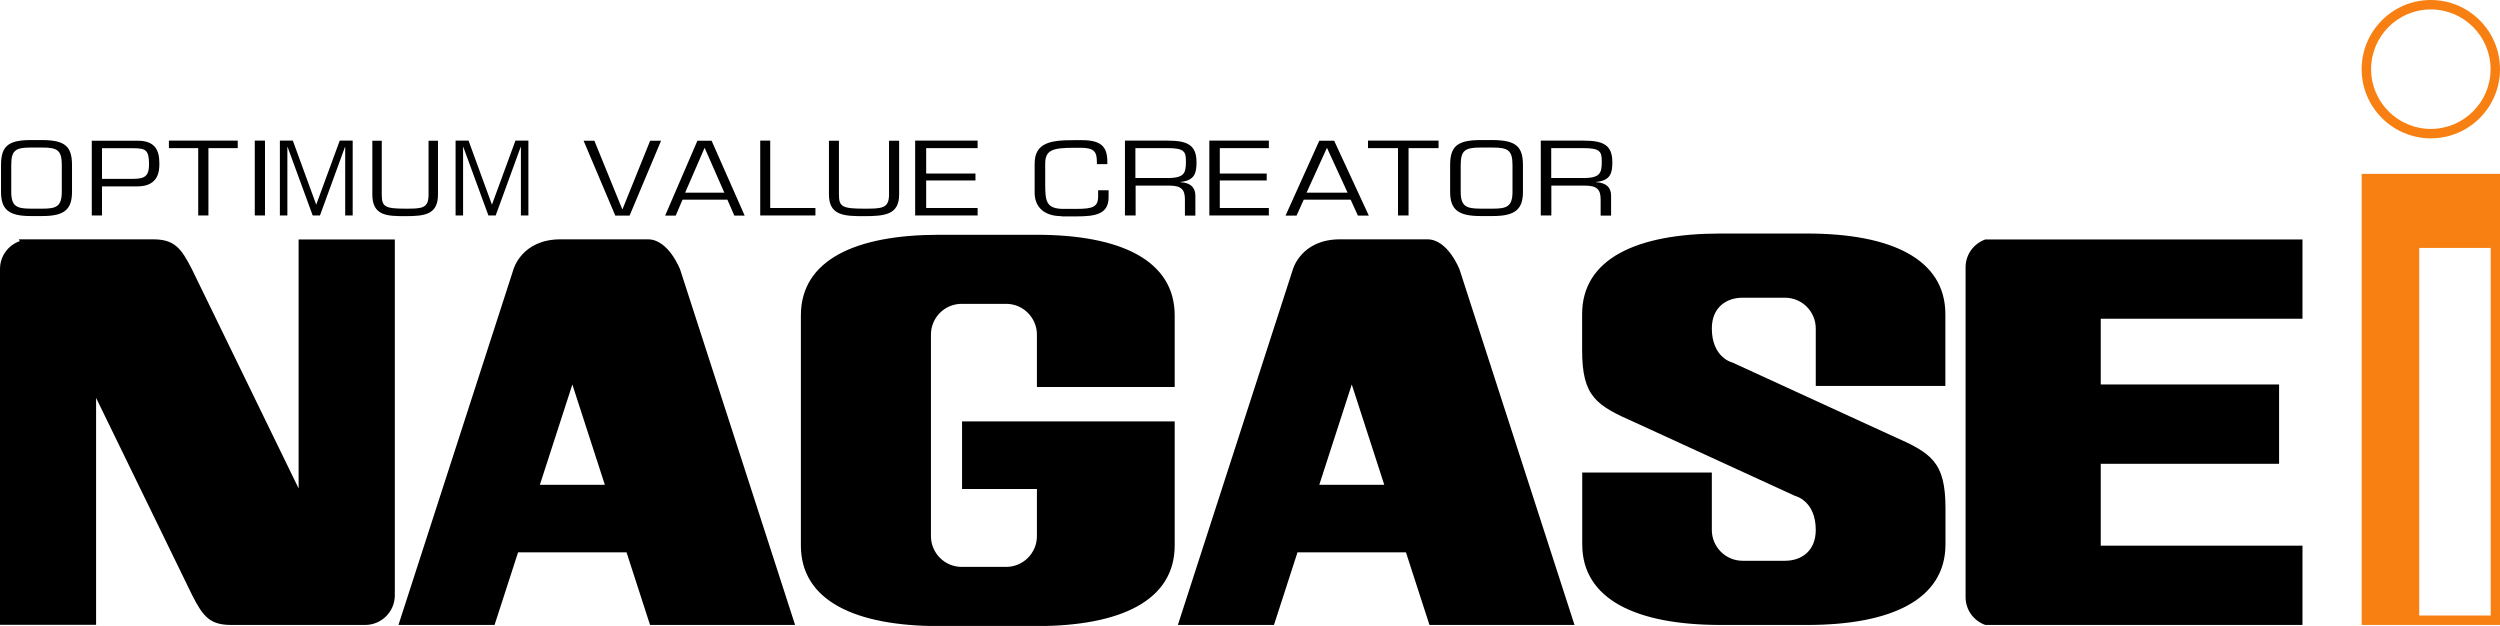
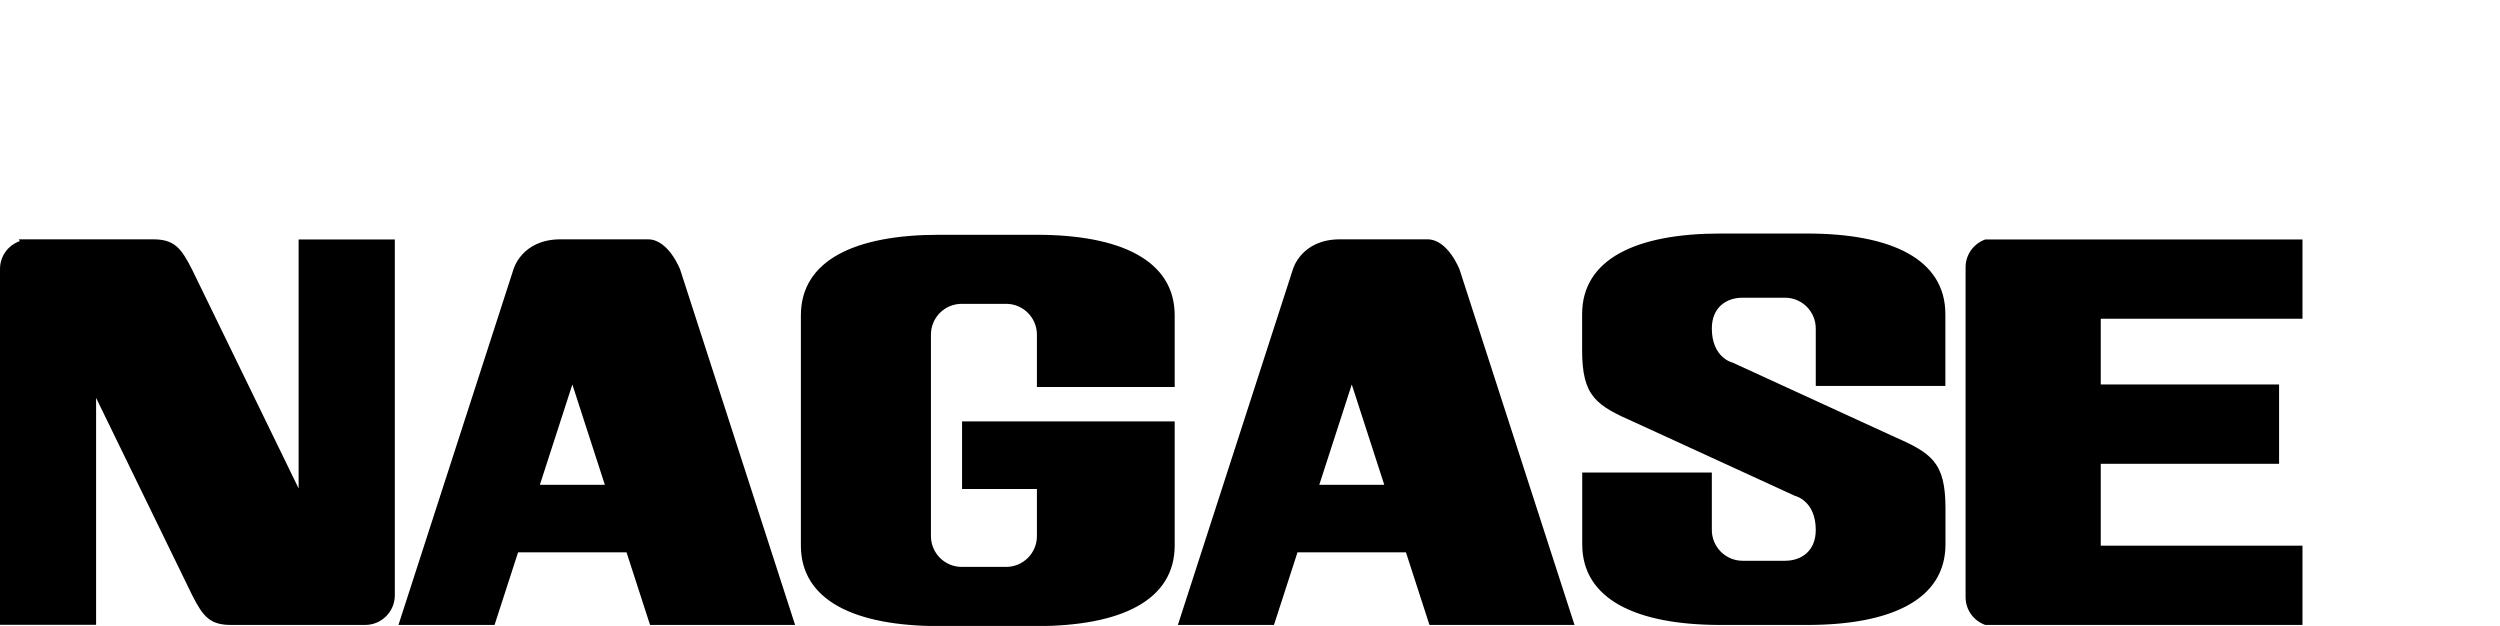
<svg xmlns="http://www.w3.org/2000/svg" id="_レイヤー_2" data-name="レイヤー_2" width="1500" height="375.58" viewBox="0 0 220.1 55.11">
  <defs>
    <style> .cls-1 { fill: #f87f11; } </style>
  </defs>
  <g id="FileTitle">
    <g>
-       <path class="cls-1" d="M220.1,55.02h-12.18V15.31h12.18v39.71ZM219.28,54.2V21.83h-6.29v32.36h6.29ZM214.01,0c-3.36,0-6.09,2.73-6.09,6.09s2.73,6.09,6.09,6.09,6.09-2.73,6.09-6.09-2.73-6.09-6.09-6.09ZM214.01,11.35c-2.9,0-5.26-2.36-5.26-5.26s2.36-5.26,5.26-5.26,5.26,2.36,5.26,5.26-2.36,5.26-5.26,5.26h0Z" />
-       <path d="M3.75,12.33c1.98.02,2.59.56,2.59,2.21v2.35c0,1.55-.68,2.13-2.59,2.13h-1.07c-1.91,0-2.59-.58-2.59-2.13v-2.35c0-1.65.61-2.2,2.59-2.21h1.07ZM2.68,12.99c-1.34,0-1.69.27-1.69,1.55v2.35c0,1.31.52,1.47,1.69,1.48h1.07c1.17,0,1.69-.17,1.69-1.48v-2.35c0-1.28-.35-1.55-1.69-1.55h-1.07ZM8.08,12.39h4.05c1.54,0,1.9.86,1.9,1.99,0,.59-.01,2.03-1.94,2.03h-3.11v2.56h-.9v-6.59ZM8.98,13.04v2.71h2.33c1.2,0,1.81,0,1.81-1.27s-.28-1.43-1.39-1.43h-2.76ZM18.35,18.97h-.9v-5.93h-2.58v-.66h6.06v.66h-2.58v5.93ZM23.33,18.97h-.9v-6.59h.9v6.59ZM28.18,18.97h-.65l-2.21-6.03h-.02v6.03h-.66v-6.59h1.14l2.06,5.64,2.07-5.64h1.14v6.59h-.66v-6.03h-.02l-2.2,6.03ZM43.65,18.97h-.65l-2.21-6.03h-.02v6.03h-.66v-6.59h1.14l2.06,5.64,2.07-5.64h1.14v6.59h-.66v-6.03h-.02l-2.2,6.03ZM38.56,12.39v4.74c0,1.77-1.17,1.9-2.89,1.9-1.59,0-2.89-.03-2.89-1.9v-4.74h.83v4.74c0,1.07.28,1.24,2.06,1.24,1.47,0,2.06,0,2.06-1.24v-4.74h.83ZM58.2,12.39l-2.77,6.59h-1.26l-2.79-6.59h.95l2.45,6.02h.03l2.43-6.02h.95ZM60.09,17.58l-.6,1.4h-.93l2.84-6.59h1.25l2.91,6.59h-.91l-.61-1.4h-3.94ZM62.04,13l-1.72,3.96h3.45l-1.74-3.96ZM67.82,18.31h3.97v.66h-4.86v-6.59h.88v5.93ZM79.16,12.39v4.74c0,1.77-1.25,1.9-3.09,1.9-1.71,0-3.09-.03-3.09-1.9v-4.74h.88v4.74c0,1.07.3,1.24,2.2,1.24,1.57,0,2.21,0,2.21-1.24v-4.74h.88ZM81.54,15.28h4.34v.61h-4.34v2.42h4.53v.66h-5.5v-6.59h5.5v.66h-4.53v2.24ZM93.46,19.03c-1.49,0-2.37-.76-2.37-2.07v-2.55c0-1.86,1.43-2.07,3.41-2.07h.76c1.71,0,2.23.6,2.23,1.9v.21h-.92v-.18c0-.92-.24-1.26-1.44-1.26h-.52c-1.91,0-2.59.18-2.59,1.39v1.81c0,1.5.08,2.18,1.62,2.18h1.1c1.48,0,1.94-.17,1.94-1.11v-.53h.92v.62c0,1.51-1.2,1.68-2.83,1.68h-1.31ZM99.96,18.97h-.92v-6.59h3.76c1.76,0,2.54.4,2.54,1.9,0,.92-.13,1.61-1.42,1.74v.02c.91.05,1.32.47,1.32,1.19v1.75h-.92v-1.4c0-.83-.25-1.24-1.37-1.24h-2.97v2.64ZM102.81,15.68c1.43-.03,1.6-.39,1.6-1.48,0-.84-.14-1.16-1.6-1.16h-2.85v2.63h2.85ZM107.39,15.28h4.13v.61h-4.13v2.42h4.32v.66h-5.24v-6.59h5.24v.66h-4.32v2.24ZM114.78,17.58l-.63,1.4h-.97l2.97-6.59h1.31l3.05,6.59h-.96l-.64-1.4h-4.12ZM116.83,13l-1.8,3.96h3.61l-1.82-3.96ZM124,18.97h-.92v-5.93h-2.64v-.66h6.21v.66h-2.64v5.93ZM131.43,12.33c2.03.02,2.65.56,2.65,2.21v2.35c0,1.55-.7,2.13-2.65,2.13h-1.1c-1.96,0-2.66-.58-2.66-2.13v-2.35c0-1.65.62-2.2,2.66-2.21h1.1ZM130.33,12.99c-1.37,0-1.73.27-1.73,1.55v2.35c0,1.31.53,1.47,1.73,1.48h1.1c1.2,0,1.73-.17,1.73-1.48v-2.35c0-1.28-.36-1.55-1.73-1.55h-1.1ZM136.57,18.97h-.92v-6.59h3.77c1.76,0,2.53.4,2.53,1.9,0,.92-.13,1.61-1.43,1.74v.02c.91.05,1.32.47,1.32,1.19v1.75h-.92v-1.4c0-.83-.25-1.24-1.37-1.24h-2.97v2.64ZM139.42,15.68c1.43-.03,1.6-.39,1.6-1.48,0-.84-.14-1.16-1.6-1.16h-2.85v2.63h2.85Z" />
      <path d="M34.76,21.08v31.33c0,1.44-1.17,2.61-2.61,2.61h-5.85s-4.09,0-5.94,0-2.47-.69-3.46-2.66l-8.44-17.33v19.98H0v-31.33h0c0-1.14.73-2.1,1.74-2.45l-.08-.16h11.79c1.85,0,2.47.69,3.46,2.66l9.38,19.27v-21.92h8.46ZM173.05,52.57h0c0,1.14.73,2.1,1.74,2.45h27.92v-6.98h-17.76v-7.21h15.7v-6.98h-15.7v-5.79h17.76v-6.98h-27.92c-1.01.36-1.74,1.31-1.74,2.45h0v29.04ZM55.17,48.63h-9.56l-2.07,6.39h-8.46l10.12-31.29s.71-2.66,4.15-2.66h7.7c1.81,0,2.83,2.66,2.83,2.66l10.12,31.29h-12.77l-2.07-6.39ZM53.25,42.68l-2.86-8.83-2.86,8.83h5.71ZM123.79,48.63h-9.56l-2.07,6.39h-8.46l10.12-31.29s.71-2.66,4.15-2.66h7.7c1.81,0,2.83,2.66,2.83,2.66l10.12,31.29h-12.77l-2.07-6.39ZM121.87,42.68l-2.86-8.83-2.86,8.83h5.71ZM103.42,34.08v-6.31c0-4.85-4.77-7.1-12.17-7.1h-8.57c-7.4,0-12.17,2.24-12.17,7.1v20.25c0,4.86,4.77,7.1,12.17,7.1h8.57c7.4,0,12.17-2.24,12.17-7.1v-10.92h-18.72v5.95h6.59v4.15c0,1.5-1.22,2.71-2.71,2.71h-3.91c-1.5,0-2.71-1.22-2.71-2.71v-17.74c0-1.5,1.21-2.71,2.71-2.71h3.91c1.5,0,2.71,1.22,2.71,2.71v4.61h12.12ZM152.53,31.92s-1.82-.41-1.82-3c0-1.81,1.22-2.71,2.71-2.71h3.73c1.5,0,2.71,1.22,2.71,2.71v5.06h11.41v-6.32c0-4.85-4.77-7.1-12.17-7.1h-7.64c-7.4,0-12.17,2.24-12.17,7.1v3.16c0,4.12,1.24,4.87,4.67,6.38l14.08,6.46s1.82.41,1.82,3c0,1.81-1.22,2.71-2.71,2.71h-3.73c-1.5,0-2.71-1.22-2.71-2.71v-5.06h-11.41v6.32c0,4.85,4.77,7.1,12.17,7.1h7.64c7.4,0,12.17-2.24,12.17-7.1v-3.16c0-4.12-1.24-4.87-4.67-6.38l-14.08-6.46Z" />
    </g>
  </g>
</svg>